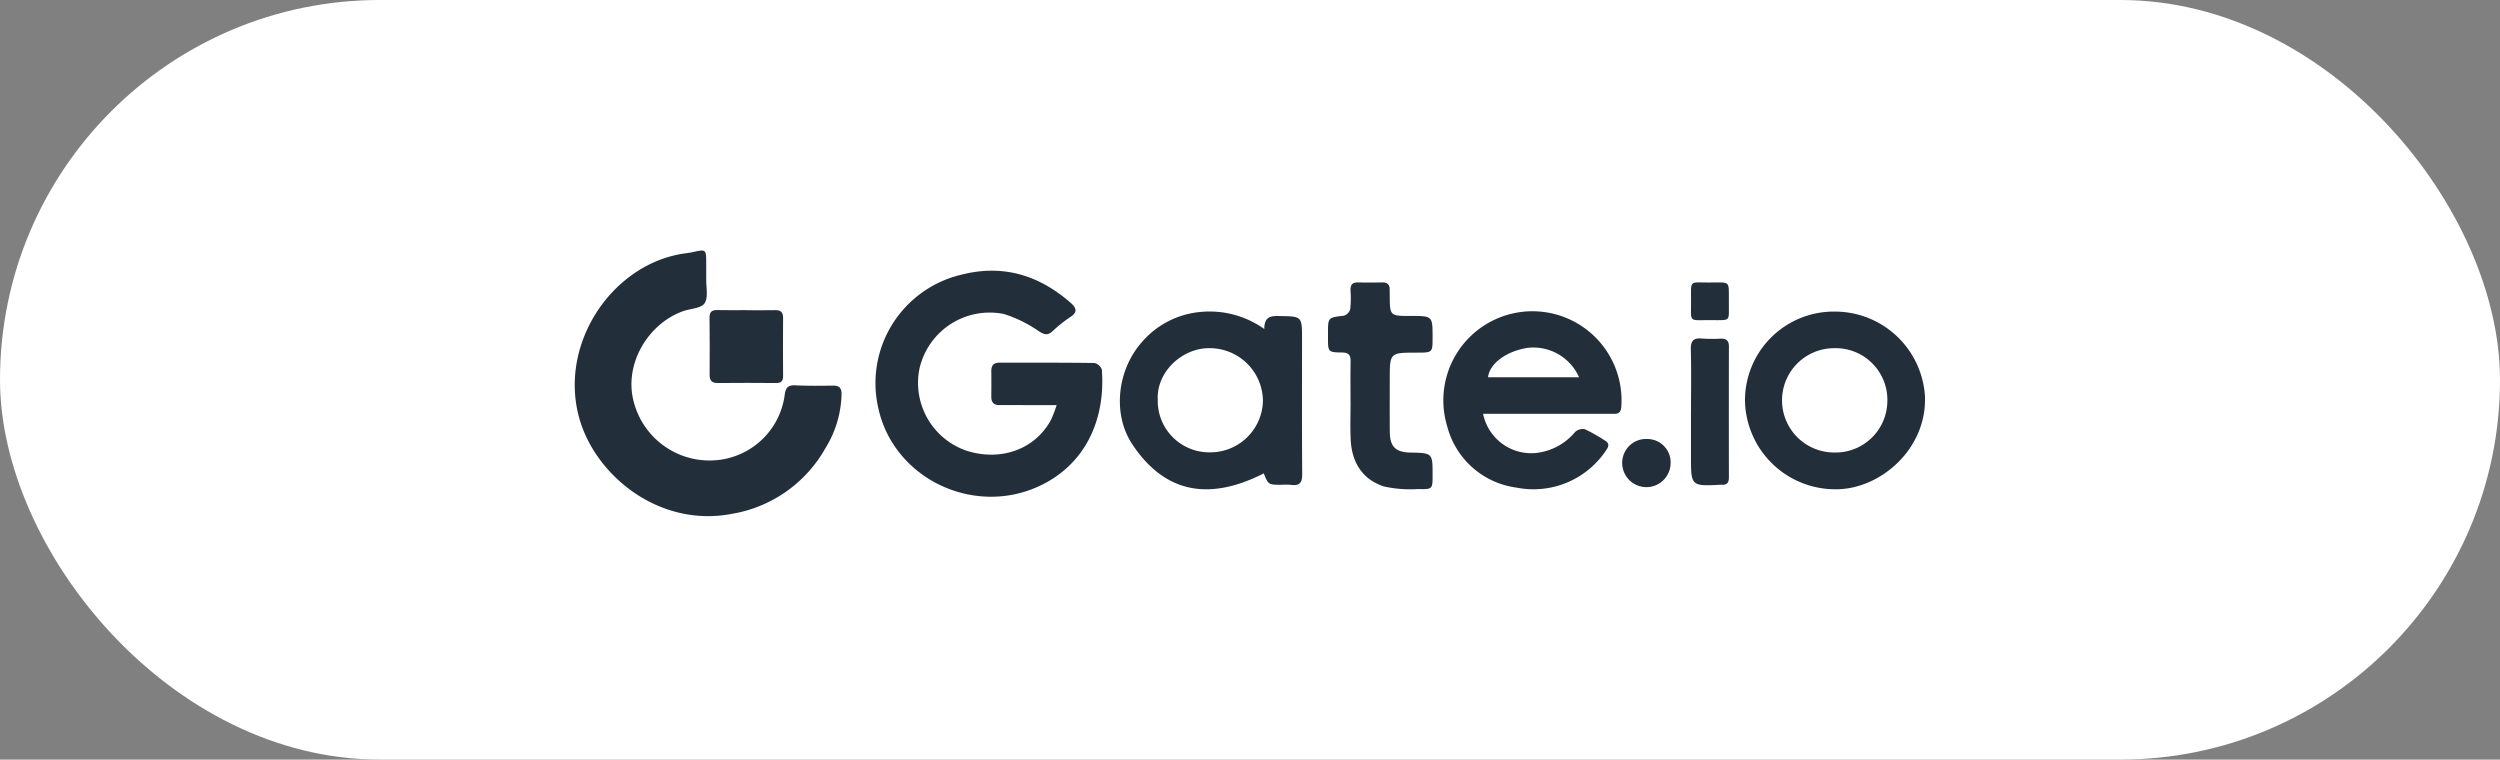
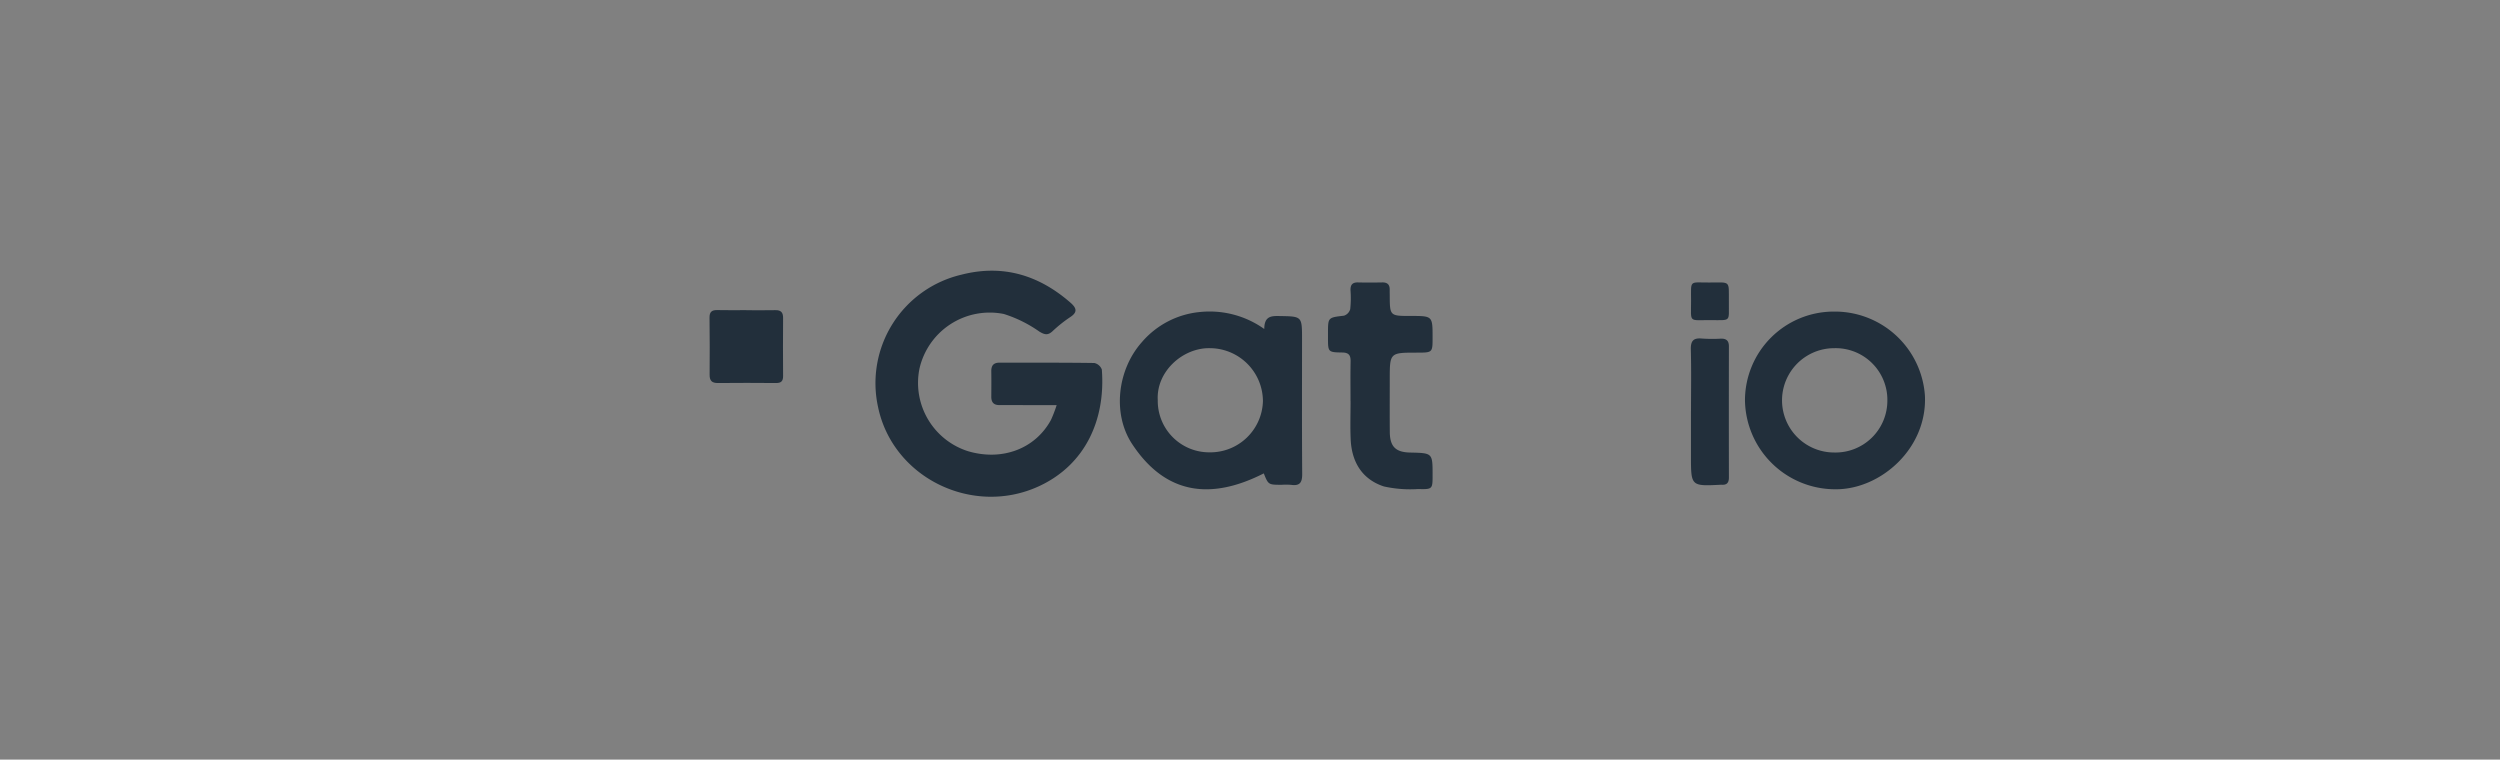
<svg xmlns="http://www.w3.org/2000/svg" width="339" height="103" viewBox="0 0 339 103">
  <rect x="0" y="0" width="339" height="103" fill="#808080" stroke="none" />
  <defs>
    <clipPath id="clip-path">
      <rect id="Rectangle_9326" data-name="Rectangle 9326" width="183.097" height="36.013" fill="#222f3b" />
    </clipPath>
  </defs>
  <g id="Group_28363" data-name="Group 28363" transform="translate(0.022 0.473)">
-     <rect id="Rectangle_9332" data-name="Rectangle 9332" width="339" height="103" rx="51.5" transform="translate(-0.022 -0.473)" fill="#fff" />
    <g id="Group_28352" data-name="Group 28352" transform="translate(77.914 33.502)">
      <g id="Group_28351" data-name="Group 28351" clip-path="url(#clip-path)">
-         <path id="Path_19667" data-name="Path 19667" d="M17.833,3.685c0,.042,0,.085,0,.127-.038,1.138.307,2.532-.23,3.338-.47.7-1.946.715-2.958,1.085C9.81,10.006,6.686,15.509,7.983,20.443a10.61,10.61,0,0,0,11.574,7.946,10.223,10.223,0,0,0,8.908-8.78c.121-1.024.459-1.386,1.494-1.334,1.693.085,3.391.062,5.087.04.819-.01,1.136.33,1.133,1.135A14.459,14.459,0,0,1,34,26.783a17.945,17.945,0,0,1-12.752,8.93c-9.778,1.86-18.514-5.187-20.667-13.1C-2.178,12.465,5.224,1.644,15.08.366c.294-.038.589-.08.878-.144,1.868-.416,1.867-.419,1.87,1.559q0,.952,0,1.9Z" transform="translate(0 0)" fill="#222f3b" />
        <path id="Path_19668" data-name="Path 19668" d="M104.555,23.583H100.03c-1.06,0-2.121-.019-3.181,0-.806.016-1.166-.355-1.159-1.147.011-1.142.017-2.286,0-3.428-.014-.781.3-1.182,1.118-1.18,4.284.01,8.568-.017,12.85.046a1.4,1.4,0,0,1,1.022.891c.518,6.727-2.185,12.857-8.468,15.791-8.972,4.189-19.88-1.069-21.882-10.737A15.11,15.11,0,0,1,91.658,5.894c5.574-1.426,10.447.044,14.73,3.765.847.736,1.086,1.311-.048,2.026a18.413,18.413,0,0,0-2.374,1.905c-.618.553-1.053.45-1.761.022a17.412,17.412,0,0,0-4.821-2.387,9.766,9.766,0,0,0-11.439,7.44A9.72,9.72,0,0,0,92.52,29.829c4.626,1.377,9.131-.307,11.265-4.241a18.014,18.014,0,0,0,.77-2.006" transform="translate(-39.207 -2.626)" fill="#222f3b" />
        <path id="Path_19669" data-name="Path 19669" d="M164.571,18.574c.014-1.749.953-1.772,2.064-1.752,3.058.053,3.058.016,3.058,3.119,0,6.091-.025,12.182.022,18.273.009,1.144-.291,1.672-1.494,1.5a8.789,8.789,0,0,0-1.27-.01c-1.824,0-1.824,0-2.445-1.546-7.047,3.587-13.259,2.991-17.857-3.99-2.691-4.086-2.005-10.056,1.327-13.808a11.823,11.823,0,0,1,7.8-4.077,12.753,12.753,0,0,1,8.8,2.3m-14.447,9.678a6.976,6.976,0,0,0,6.982,7.043,7.142,7.142,0,0,0,7.28-6.936,7.218,7.218,0,0,0-7.2-7.189c-3.7-.067-7.305,3.209-7.059,7.082" transform="translate(-71.073 -7.942)" fill="#222f3b" />
-         <path id="Path_19670" data-name="Path 19670" d="M236.412,30.1a6.659,6.659,0,0,0,7.257,5.3,8.009,8.009,0,0,0,5.218-2.84,1.508,1.508,0,0,1,1.349-.365,23.131,23.131,0,0,1,2.644,1.491c.624.359.648.755.226,1.334A11.827,11.827,0,0,1,240.916,40.1a11.221,11.221,0,0,1-9.36-8.269,12.082,12.082,0,1,1,23.59-2.6c-.11.986-.731.865-1.356.866q-7.889.005-15.777,0h-1.6m13.012-4.955a6.779,6.779,0,0,0-7.072-3.976c-2.84.475-5.07,2.135-5.272,3.976Z" transform="translate(-113.239 -7.959)" fill="#222f3b" />
        <path id="Path_19671" data-name="Path 19671" d="M323.377,16.231a12.241,12.241,0,0,1,12.282,11.4c.335,7.175-6.017,12.7-12.052,12.695a12.247,12.247,0,0,1-12.349-12.012,12.046,12.046,0,0,1,12.119-12.083m7.19,12.019a7.012,7.012,0,0,0-7.221-7.055,7.072,7.072,0,1,0,.019,14.145,7.029,7.029,0,0,0,7.2-7.09" transform="translate(-152.575 -7.956)" fill="#222f3b" />
        <path id="Path_19672" data-name="Path 19672" d="M203.4,24.552c0-1.777-.025-3.554.011-5.33.017-.825-.2-1.229-1.13-1.241-1.934-.025-1.934-.072-1.935-2,0-.212,0-.423,0-.635,0-2.133,0-2.1,2.169-2.358a1.3,1.3,0,0,0,.844-.884A13.842,13.842,0,0,0,203.4,9.57c-.026-.729.222-1.112,1.013-1.092,1.1.029,2.2.02,3.306,0,.7-.012,1.009.32.995,1-.006.254.005.508.006.761.014,2.785.014,2.785,2.865,2.785,2.946,0,2.946,0,2.944,2.922,0,2.049,0,2.049-2.107,2.052-3.7,0-3.7,0-3.7,3.642,0,2.369-.014,4.738.006,7.107.016,2,.794,2.762,2.776,2.8,3.028.066,3.028.066,3.026,3.038,0,1.921,0,1.96-1.949,1.911a16.6,16.6,0,0,1-4.65-.351c-2.967-.972-4.376-3.327-4.51-6.4-.076-1.731-.014-3.468-.014-5.2Z" transform="translate(-98.206 -4.156)" fill="#222f3b" />
        <path id="Path_19673" data-name="Path 19673" d="M296.877,33.245c0-2.794.052-5.589-.024-8.381-.032-1.192.38-1.593,1.537-1.477a20.446,20.446,0,0,0,2.543.014c.74-.019,1.085.282,1.083,1.047q-.016,8.89,0,17.78c0,.7-.269,1.028-.972.983a1.185,1.185,0,0,0-.128,0c-4.044.2-4.044.2-4.044-3.87q0-3.048,0-6.1" transform="translate(-145.513 -11.454)" fill="#222f3b" />
        <path id="Path_19674" data-name="Path 19674" d="M40.84,15.845c1.312,0,2.625.02,3.936-.008.764-.016,1.054.313,1.048,1.062q-.031,3.928,0,7.856c.007.711-.261.97-.968.963q-3.936-.038-7.872,0c-.818.008-1.13-.318-1.124-1.127q.034-3.865-.012-7.729c-.01-.775.3-1.053,1.054-1.035,1.311.032,2.623.009,3.936.009v.015" transform="translate(-17.573 -7.755)" fill="#222f3b" />
-         <path id="Path_19675" data-name="Path 19675" d="M285.165,53.353a3.283,3.283,0,1,1-6.565-.066,3.233,3.233,0,0,1,3.4-3.163,3.166,3.166,0,0,1,3.169,3.229" transform="translate(-136.566 -24.57)" fill="#222f3b" />
        <path id="Path_19676" data-name="Path 19676" d="M302.033,11.092c-.042,2.753.414,2.5-2.493,2.491-3.023-.011-2.629.412-2.634-2.586,0-2.923-.289-2.505,2.459-2.513,2.976-.009,2.644-.319,2.668,2.609" transform="translate(-145.533 -4.15)" fill="#222f3b" />
      </g>
    </g>
  </g>
</svg>